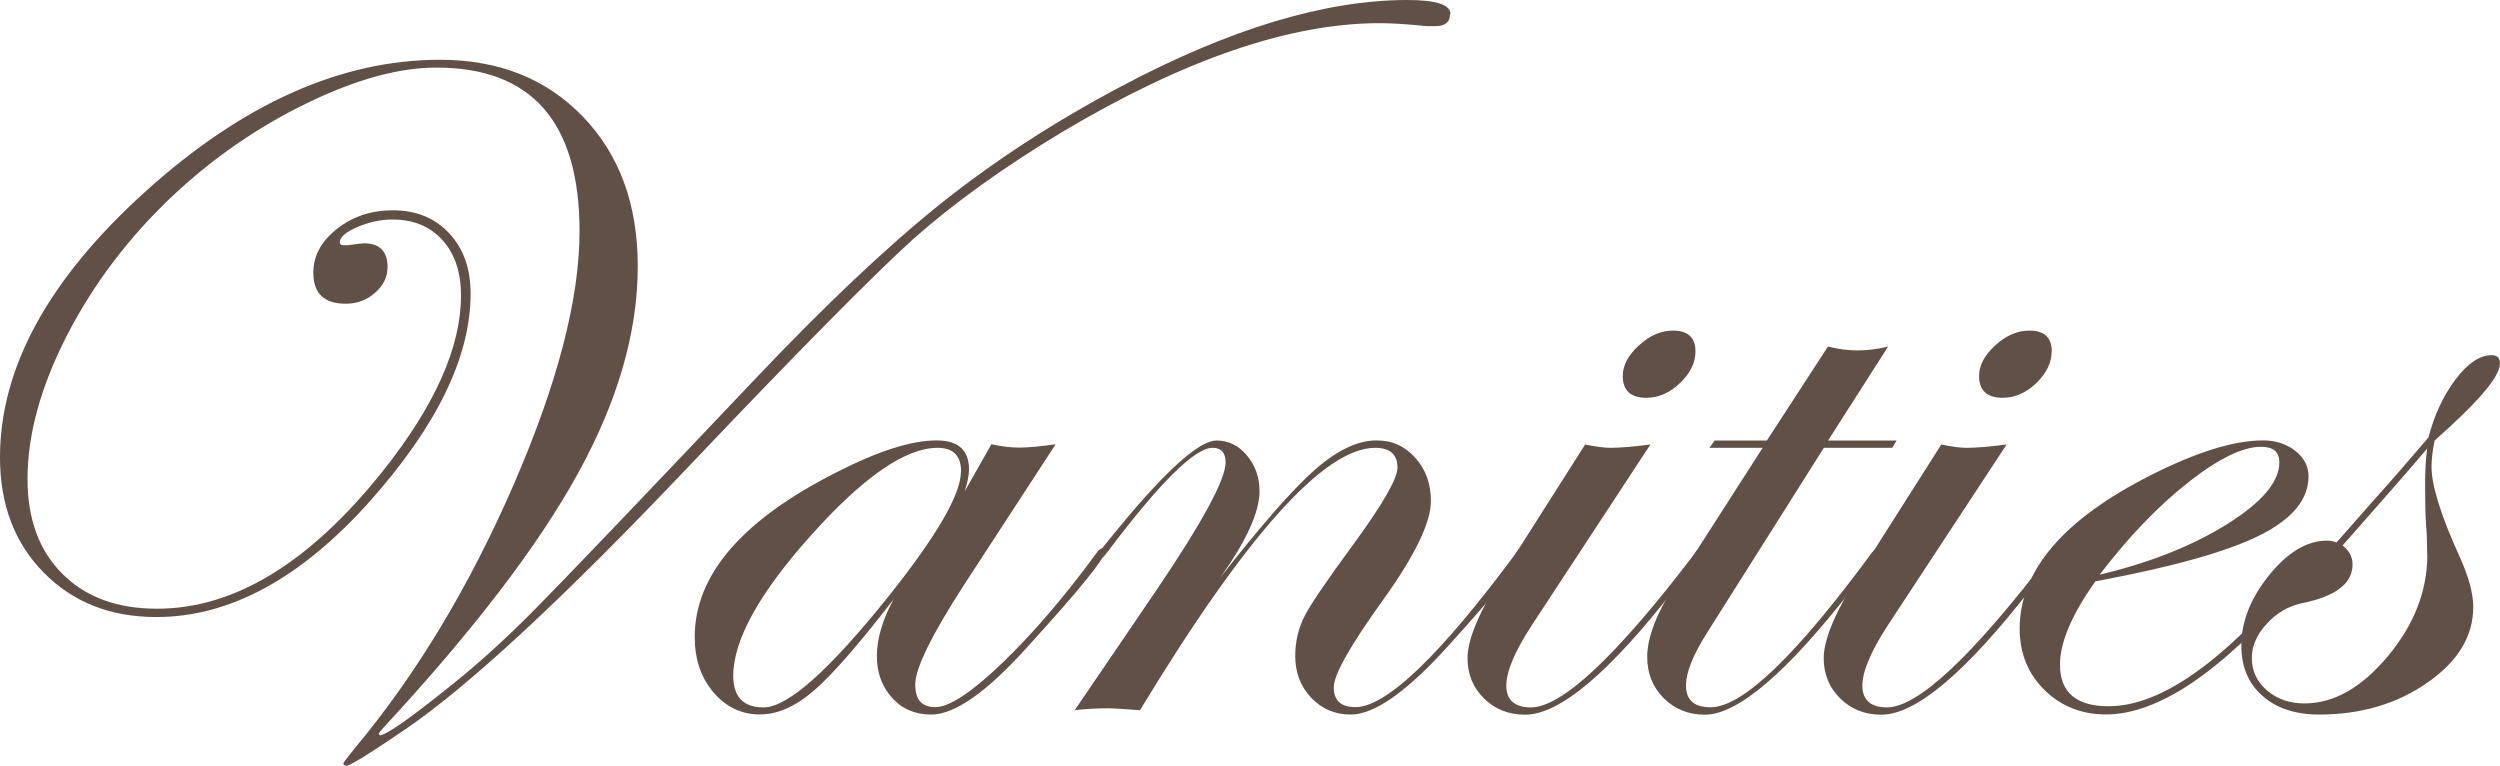
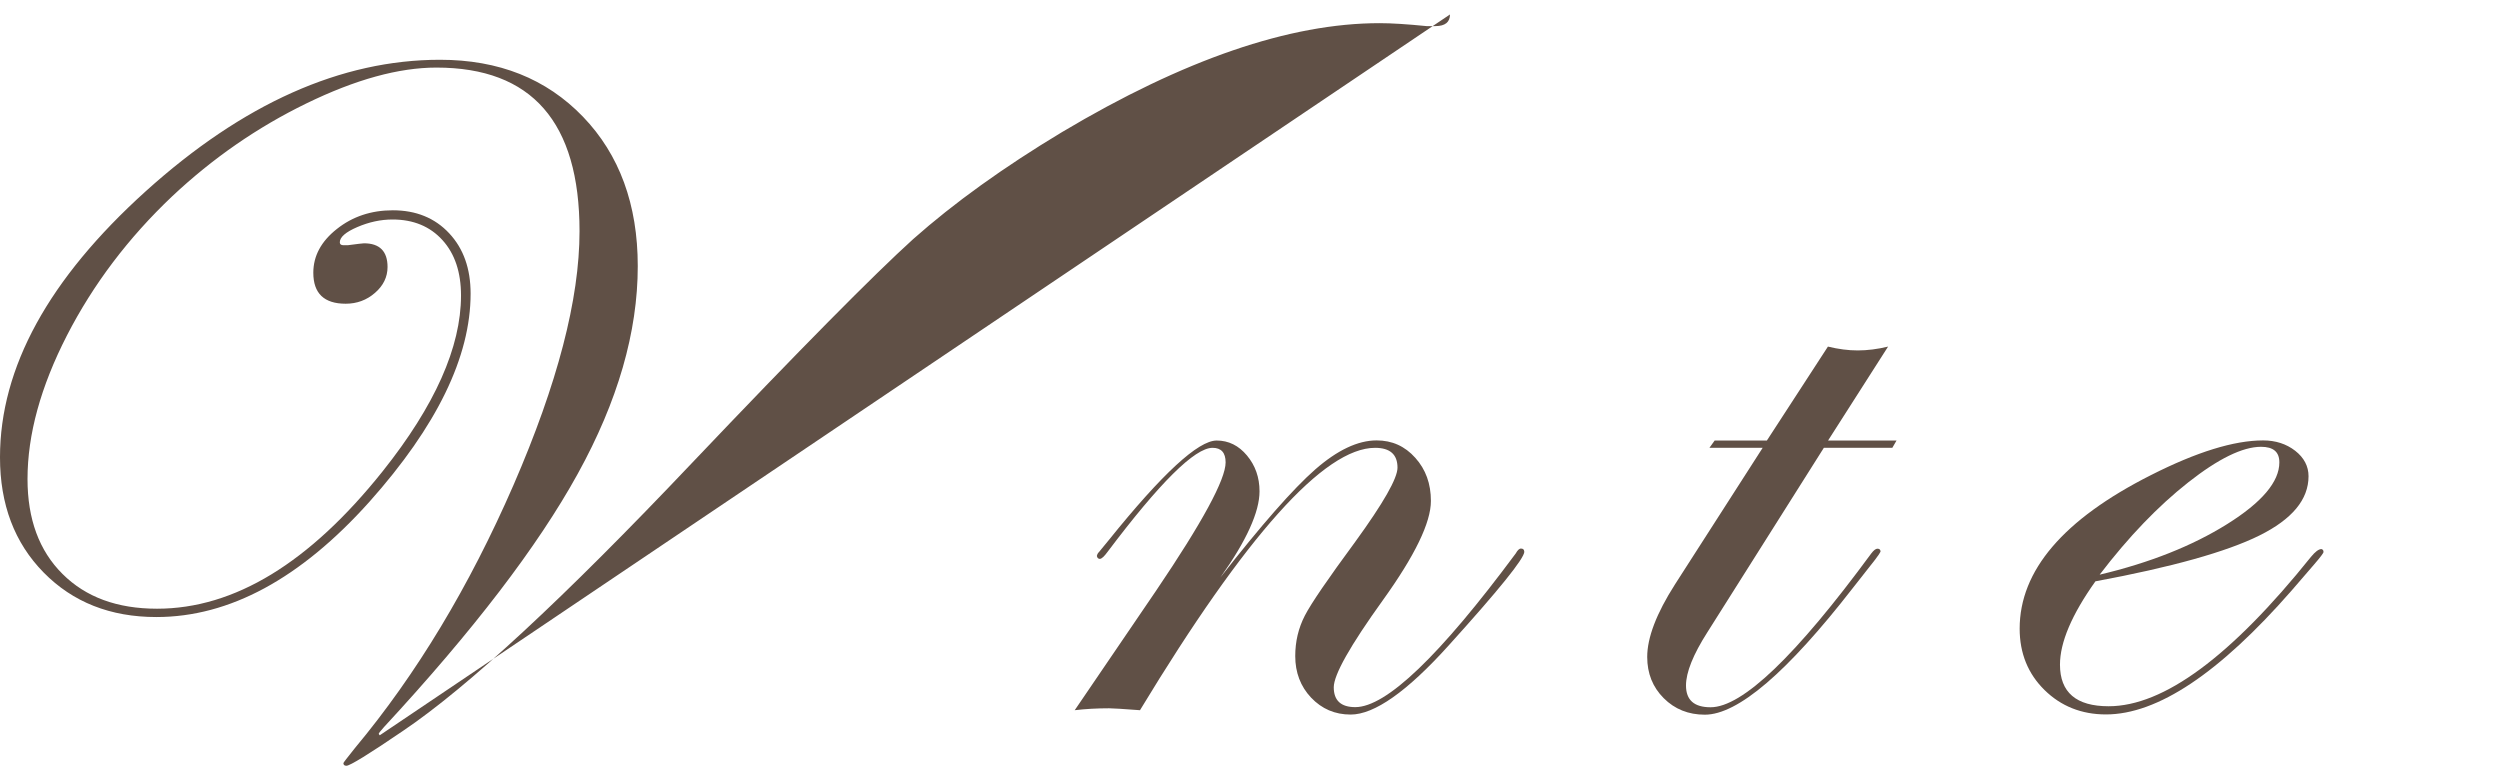
<svg xmlns="http://www.w3.org/2000/svg" id="Capa_2" data-name="Capa 2" viewBox="0 0 195.33 59.83">
  <g id="Capa_2-2" data-name="Capa 2">
    <g id="Capa_1-2" data-name="Capa 1-2">
-       <path d="M113.29,1.13c0,.6-.38.91-1.14.91h-.69c-1.49-.15-2.72-.23-3.67-.23-7.02,0-15.29,2.84-24.81,8.51-4.57,2.75-8.45,5.54-11.63,8.36-3.07,2.78-8.84,8.61-17.3,17.51-9.99,10.54-17.51,17.51-22.57,20.92-2.67,1.82-4.14,2.72-4.41,2.72-.16,0-.24-.07-.24-.21,0-.03.3-.42.9-1.17,4.82-5.78,8.94-12.63,12.39-20.55,3.44-7.92,5.16-14.53,5.16-19.83,0-8.53-3.73-12.79-11.18-12.79-2.94,0-6.32.93-10.16,2.8-3.84,1.87-7.33,4.29-10.49,7.26-3.43,3.25-6.17,6.88-8.22,10.87-2.05,4-3.08,7.74-3.08,11.22,0,3.13.91,5.6,2.73,7.41,1.82,1.82,4.28,2.72,7.39,2.72,6.04,0,11.92-3.58,17.63-10.74,4.08-5.12,6.12-9.7,6.12-13.73,0-1.82-.48-3.26-1.45-4.33s-2.27-1.61-3.9-1.61c-.93,0-1.84.2-2.75.59s-1.37.79-1.37,1.19c0,.15.09.23.29.23h.33c.76-.1,1.18-.15,1.27-.15,1.22,0,1.84.62,1.84,1.85,0,.78-.33,1.46-.98,2.02-.65.57-1.42.85-2.29.85-1.69,0-2.53-.81-2.53-2.42,0-1.31.61-2.45,1.84-3.42,1.22-.97,2.68-1.46,4.37-1.46,1.82,0,3.29.6,4.41,1.8,1.12,1.2,1.67,2.77,1.67,4.71,0,4.94-2.64,10.36-7.91,16.27-5.38,6-10.93,9-16.64,9-3.6,0-6.53-1.16-8.81-3.48-2.28-2.32-3.41-5.32-3.41-9,0-7.01,3.8-13.94,11.39-20.79,7.6-6.85,15.26-10.27,22.99-10.27,4.59,0,8.31,1.48,11.17,4.45,2.85,2.96,4.28,6.86,4.28,11.67,0,5.15-1.56,10.56-4.69,16.23-3.13,5.68-8.18,12.27-15.14,19.79-.27.3-.41.48-.41.53l.08.11c.46,0,2.16-1.17,5.1-3.52,2.26-1.77,4.6-3.87,7.02-6.32,2.18-2.19,7.92-8.2,17.22-18.01,5.5-5.8,10.34-10.37,14.53-13.72,4.19-3.34,8.88-6.39,14.08-9.14,8.46-4.49,15.92-6.74,22.36-6.74,2.23,0,3.35.37,3.35,1.1" style="fill: #605046; fill-rule: evenodd;" />
-       <path d="M75.09,36.84c0-1.24-.61-1.85-1.84-1.85-2.5,0-5.79,2.27-9.86,6.81s-6.1,8.21-6.1,11.01c0,1.64.79,2.46,2.37,2.46,1.88,0,5.13-2.89,9.75-8.66,3.78-4.74,5.67-7.99,5.67-9.76M86.33,43.1c0,.53-1.99,2.98-5.97,7.35-3.21,3.59-5.75,5.38-7.6,5.38-1.25,0-2.28-.43-3.06-1.31-.79-.87-1.19-1.96-1.19-3.27s.44-2.84,1.31-4.43c-2.72,3.53-4.8,5.91-6.24,7.15-1.44,1.24-2.84,1.85-4.2,1.85-1.44,0-2.65-.57-3.63-1.72s-1.47-2.59-1.47-4.33c0-4.84,3.69-9.13,11.06-12.86,3.24-1.66,5.85-2.5,7.84-2.5,1.69,0,2.53.76,2.53,2.27,0,.43-.11,1-.33,1.7l2.08-3.67c.82.18,1.54.26,2.16.26.73,0,1.69-.09,2.86-.26l-7.22,11.08c-2.5,3.88-3.75,6.44-3.75,7.68s.53,1.78,1.59,1.78,2.83-1.16,5.23-3.47,4.84-5.16,7.32-8.54c.16-.25.31-.38.45-.38.16,0,.24.08.24.23h0Z" style="fill: #605046; fill-rule: evenodd;" />
+       <path d="M113.29,1.13c0,.6-.38.91-1.14.91h-.69c-1.49-.15-2.72-.23-3.67-.23-7.02,0-15.29,2.84-24.81,8.51-4.57,2.75-8.45,5.54-11.63,8.36-3.07,2.78-8.84,8.61-17.3,17.51-9.99,10.54-17.51,17.51-22.57,20.92-2.67,1.82-4.14,2.72-4.41,2.72-.16,0-.24-.07-.24-.21,0-.03.3-.42.9-1.17,4.82-5.78,8.94-12.63,12.39-20.55,3.44-7.92,5.16-14.53,5.16-19.83,0-8.53-3.73-12.79-11.18-12.79-2.94,0-6.32.93-10.16,2.8-3.84,1.87-7.33,4.29-10.49,7.26-3.43,3.25-6.17,6.88-8.22,10.87-2.05,4-3.08,7.74-3.08,11.22,0,3.13.91,5.6,2.73,7.41,1.82,1.82,4.28,2.72,7.39,2.72,6.04,0,11.92-3.58,17.63-10.74,4.08-5.12,6.12-9.7,6.12-13.73,0-1.82-.48-3.26-1.45-4.33s-2.27-1.61-3.9-1.61c-.93,0-1.84.2-2.75.59s-1.37.79-1.37,1.19c0,.15.09.23.29.23h.33c.76-.1,1.18-.15,1.27-.15,1.22,0,1.84.62,1.84,1.85,0,.78-.33,1.46-.98,2.02-.65.57-1.42.85-2.29.85-1.69,0-2.53-.81-2.53-2.42,0-1.31.61-2.45,1.84-3.42,1.22-.97,2.68-1.46,4.37-1.46,1.82,0,3.29.6,4.41,1.8,1.12,1.2,1.67,2.77,1.67,4.71,0,4.94-2.64,10.36-7.91,16.27-5.38,6-10.93,9-16.64,9-3.6,0-6.53-1.16-8.81-3.48-2.28-2.32-3.41-5.32-3.41-9,0-7.01,3.8-13.94,11.39-20.79,7.6-6.85,15.26-10.27,22.99-10.27,4.59,0,8.31,1.48,11.17,4.45,2.85,2.96,4.28,6.86,4.28,11.67,0,5.15-1.56,10.56-4.69,16.23-3.13,5.68-8.18,12.27-15.14,19.79-.27.3-.41.48-.41.53l.08.11" style="fill: #605046; fill-rule: evenodd;" />
      <path d="M119.1,43.1c0,.53-1.98,2.98-5.93,7.35-3.24,3.59-5.79,5.38-7.64,5.38-1.23,0-2.25-.44-3.09-1.32-.83-.88-1.24-1.97-1.24-3.25,0-1.14.25-2.19.75-3.16s1.82-2.89,3.94-5.77c2.2-3.03,3.3-4.96,3.3-5.79,0-1.03-.58-1.55-1.75-1.55-3.97,0-10.09,6.83-18.37,20.5-1.33-.1-2.13-.15-2.41-.15-.95,0-1.85.05-2.69.15l6.36-9.34c3.62-5.35,5.43-8.69,5.43-10.02,0-.76-.34-1.14-1.02-1.14-1.39,0-4.13,2.72-8.22,8.15-.24.33-.44.51-.57.53-.14,0-.22-.08-.25-.23.03-.13.08-.23.16-.3l.78-.95c4.17-5.18,6.98-7.77,8.42-7.77.93,0,1.72.39,2.37,1.17s.98,1.71.98,2.8c0,1.61-1.02,3.86-3.06,6.73,3.21-4.11,5.68-6.92,7.41-8.44,1.73-1.51,3.33-2.27,4.8-2.27,1.2,0,2.21.45,3.02,1.36.82.91,1.22,2.03,1.22,3.37,0,1.69-1.25,4.27-3.75,7.75-2.56,3.56-3.84,5.83-3.84,6.81,0,1.03.56,1.55,1.68,1.55,2.42,0,6.6-4,12.54-12.01.14-.25.27-.38.41-.38.16,0,.25.08.25.23" style="fill: #605046; fill-rule: evenodd;" />
-       <path d="M132.47,27.45c0,.88-.4,1.71-1.21,2.48-.8.77-1.68,1.15-2.63,1.15-1.22,0-1.84-.57-1.84-1.7,0-.83.42-1.63,1.27-2.4.84-.77,1.73-1.15,2.65-1.15,1.17,0,1.76.54,1.76,1.63M133.06,43.1c-.03.08-.16.28-.41.61l-1.76,2.24c-5.12,6.59-9.03,9.89-11.73,9.89-1.28,0-2.35-.42-3.21-1.27-.86-.84-1.29-1.9-1.29-3.16,0-1.46.94-3.68,2.82-6.66l6.37-10.02c.84.18,1.51.26,2,.26.74,0,1.77-.09,3.1-.26l-9.26,14.11c-1.33,2.04-2,3.62-2,4.73s.64,1.7,1.92,1.7c2.43,0,6.69-4,12.79-12.01.14-.25.27-.38.41-.38.17,0,.24.08.24.23h0Z" style="fill: #605046; fill-rule: evenodd;" />
      <path d="M148.18,34.42l-.33.57h-5.35l-9.1,14.41c-1.11,1.74-1.67,3.13-1.67,4.16,0,1.14.64,1.7,1.92,1.7,2.48,0,6.66-4,12.55-12.01.19-.25.35-.38.49-.38.16,0,.24.08.24.23-.03.08-.16.28-.41.61l-1.76,2.24c-5.12,6.59-8.98,9.89-11.56,9.89-1.28,0-2.35-.43-3.21-1.29s-1.29-1.93-1.29-3.22c0-1.51.72-3.4,2.17-5.67l6.85-10.67h-4.16l.41-.57h4.08l4.77-7.34c.82.2,1.59.3,2.33.3s1.55-.1,2.37-.3l-4.69,7.34h5.35,0Z" style="fill: #605046; fill-rule: evenodd;" />
-       <path d="M160.3,27.45c0,.88-.4,1.71-1.2,2.48-.8.77-1.68,1.15-2.63,1.15-1.22,0-1.84-.57-1.84-1.7,0-.83.42-1.63,1.27-2.4.84-.77,1.73-1.15,2.65-1.15,1.17,0,1.76.54,1.76,1.63M160.89,43.1c-.03.08-.16.28-.41.61l-1.76,2.24c-5.12,6.59-9.03,9.89-11.73,9.89-1.28,0-2.35-.42-3.21-1.27-.86-.84-1.29-1.9-1.29-3.16,0-1.46.94-3.68,2.82-6.66l6.37-10.02c.84.18,1.51.26,2,.26.74,0,1.77-.09,3.1-.26l-9.27,14.11c-1.33,2.04-2,3.62-2,4.73s.64,1.7,1.92,1.7c2.42,0,6.69-4,12.79-12.01.14-.25.27-.38.41-.38.16,0,.24.08.24.23h.02Z" style="fill: #605046; fill-rule: evenodd;" />
      <path d="M178.09,36.12c0-.81-.47-1.21-1.43-1.21-1.44,0-3.34.93-5.69,2.78s-4.66,4.25-6.92,7.21c3.92-.93,7.24-2.25,9.96-3.95s4.08-3.31,4.08-4.82M181.54,43.13c0,.08-.24.4-.74.98l-1.76,2.04c-5.64,6.45-10.47,9.67-14.5,9.67-1.9,0-3.51-.64-4.8-1.91-1.29-1.27-1.94-2.87-1.94-4.79,0-4.54,3.41-8.54,10.24-11.99,3.59-1.82,6.51-2.72,8.78-2.72.98,0,1.81.27,2.51.81.69.54,1.04,1.21,1.04,1.99,0,1.82-1.28,3.36-3.84,4.63s-6.83,2.47-12.81,3.58c-1.85,2.6-2.77,4.77-2.77,6.51,0,2.17,1.27,3.25,3.8,3.25,4.3,0,9.57-3.89,15.81-11.67.33-.4.6-.61.82-.61.11.03.16.1.16.23Z" style="fill: #605046; fill-rule: evenodd;" />
-       <path d="M189.64,43.34c0-.76-.02-1.51-.08-2.25s-.08-1.81-.08-3.2c0-1.13.05-2.08.16-2.84-1.52,1.79-3.73,4.31-6.61,7.57.52.4.78.9.78,1.48,0,1.49-1.32,2.5-3.96,3.03-1.06.23-1.98.76-2.75,1.61-.78.85-1.16,1.73-1.16,2.67,0,1.01.39,1.85,1.18,2.53s1.77,1.02,2.94,1.02c2.28,0,4.45-1.23,6.51-3.69,2.05-2.46,3.08-5.1,3.08-7.92M195.32,28.42c0,1.01-1.7,3-5.1,6-.16.78-.24,1.46-.24,2.04,0,1.46.72,3.78,2.16,6.96.73,1.59,1.1,2.93,1.1,4.01,0,2.27-1.19,4.24-3.57,5.9-2.38,1.66-5.2,2.5-8.47,2.5-1.85,0-3.33-.49-4.43-1.46-1.1-.97-1.65-2.28-1.65-3.92,0-1.89.73-3.73,2.18-5.52s2.96-2.69,4.51-2.69c.27,0,.52.05.74.15l3.27-3.71c.98-1.08,2.28-2.58,3.92-4.5.46-1.76,1.17-3.28,2.12-4.54s1.89-1.89,2.82-1.89c.43,0,.65.22.65.66h0Z" style="fill: #605046; fill-rule: evenodd;" />
    </g>
  </g>
</svg>